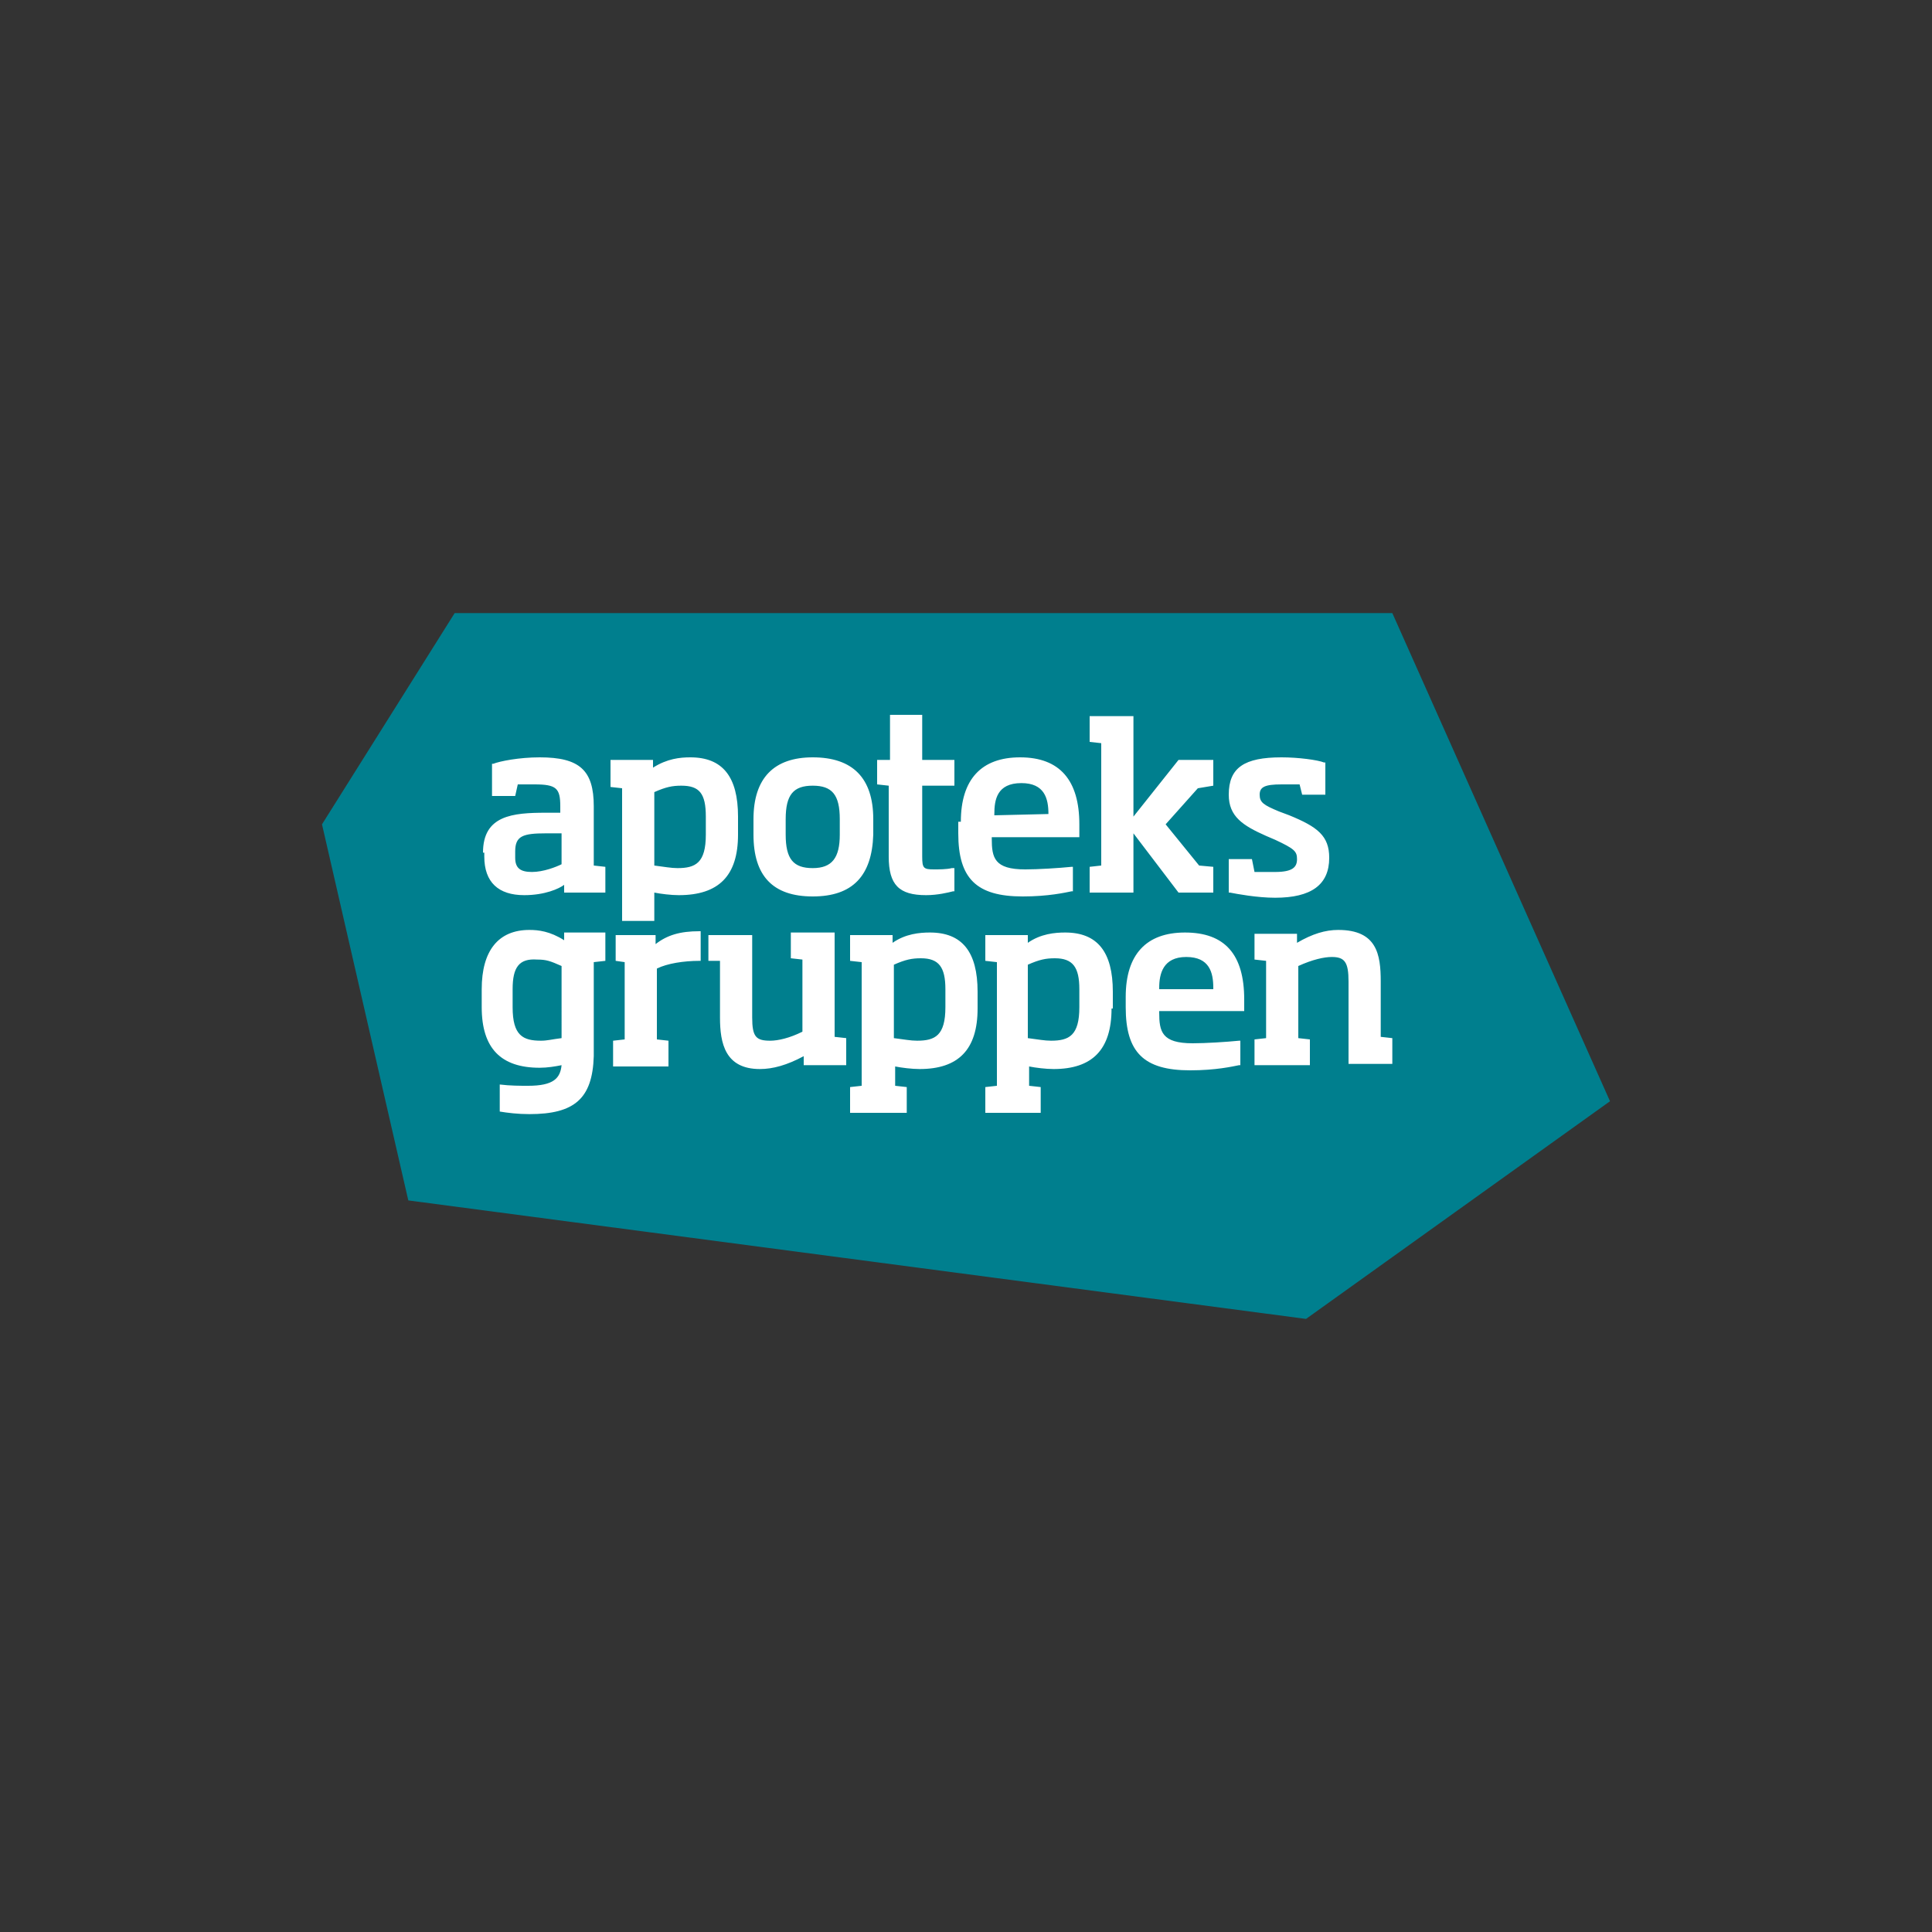
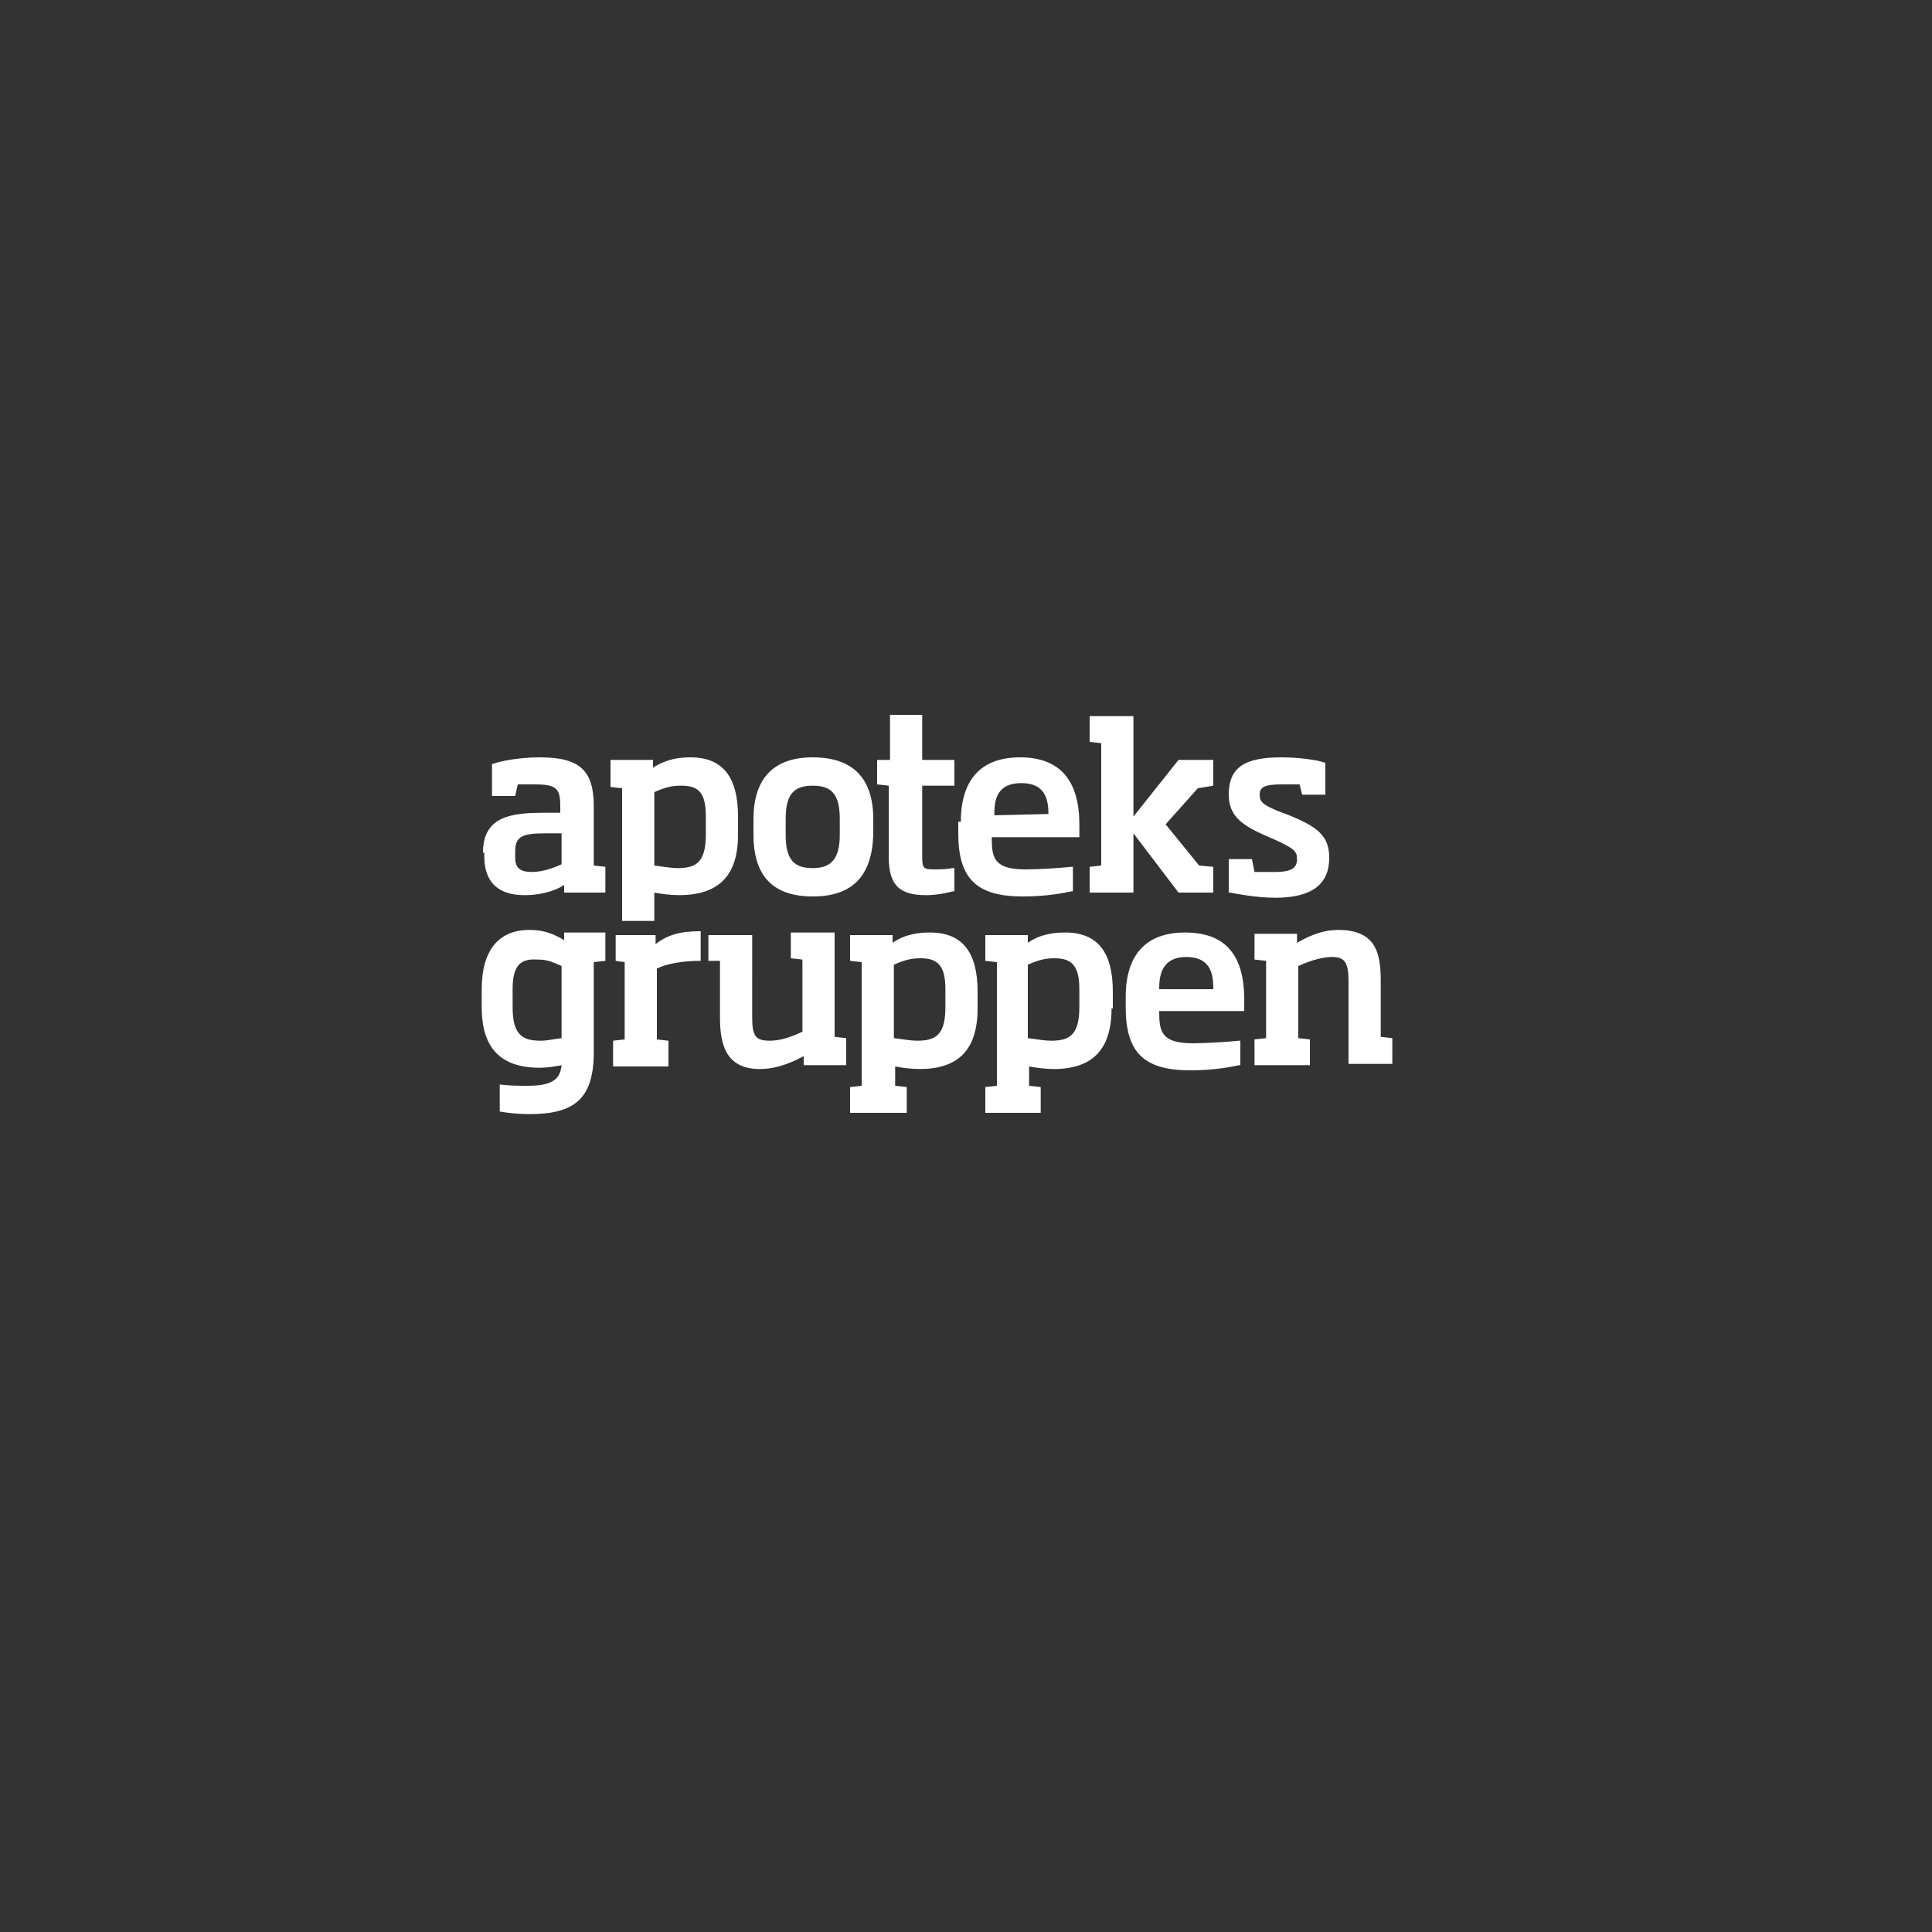
<svg xmlns="http://www.w3.org/2000/svg" xml:space="preserve" viewBox="0 0 150 150">
  <rect x="0" y="0" width="150" height="150" fill="#333333" stroke="none" />
-   <path d="m125 85.5-16.9-37.9H35.3L25 64l6.7 29.2 69.7 9.2z" style="fill:#007f8e" />
  <path d="M71.5 74.4c-.7 0-1.2.1-2.1.5v5.7c.8.1 1.3.2 1.8.2 1.4 0 2.2-.4 2.2-2.6v-1.4c0-1.7-.5-2.4-1.9-2.4m10.4 0c-.7 0-1.2.1-2.1.5v5.7c.8.1 1.3.2 1.8.2 1.4 0 2.2-.4 2.2-2.6v-1.4c0-1.7-.5-2.4-1.9-2.4m-40.6-6.7c.9 0 1.9-.4 2.3-.6v-2.4h-1.2c-1.8 0-2.4.2-2.4 1.4v.5c0 .8.4 1.1 1.3 1.1M63.1 61c-1.5 0-2.1.7-2.1 2.6v1.2c0 1.9.6 2.6 2.1 2.6s2.1-.8 2.1-2.6v-1.2c0-1.9-.6-2.6-2.1-2.6m-8.3 3.8v-1.4c0-1.8-.5-2.4-1.9-2.4-.7 0-1.2.1-2.1.5v5.7c.8.1 1.3.2 1.8.2 1.4 0 2.2-.4 2.2-2.6m-15 12v1.4c0 2.2.8 2.6 2.2 2.6.5 0 .8-.1 1.6-.2V75c-.9-.4-1.2-.5-1.9-.5-1.4-.1-1.9.6-1.9 2.3m52.3-2.5c-1.8 0-2.1 1.3-2.1 2.4v.1h4.2v-.1c0-1.2-.3-2.4-2.1-2.4m7.4-15.5c1.3 0 2.8.2 3.3.4h.1v2.5h-1.8l-.2-.8h-1.4c-1.3 0-1.7.2-1.7.8s.3.8 1.5 1.3l.8.3c2.2.9 3.1 1.6 3.1 3.3 0 2.1-1.4 3.1-4.2 3.1-1.4 0-3-.3-3.5-.4h-.1v-2.6h1.8l.2 1H99c1.4 0 1.7-.4 1.7-1s-.2-.8-1.7-1.5l-.7-.3c-1.8-.8-2.9-1.5-2.9-3.2 0-2.1 1.2-2.9 4.1-2.9m-24.9 5c0-3.3 1.6-5 4.6-5 3.1 0 4.6 1.8 4.6 5.2v1H77v.1c0 1.5.2 2.4 2.6 2.4 1 0 2.6-.1 3.6-.2h.1v1.9h-.1c-.5.1-1.8.4-3.8.4-3.6 0-5-1.4-5-4.9v-.9zM68.2 59h.9v-3.5h2.5V59h2.5v2h-2.5v5.5c0 .9.1 1 .9 1 .4 0 1 0 1.4-.1h.2v1.8H74c-.4.1-1.2.3-2.1.3-2.1 0-2.9-.8-2.9-3V61l-.9-.1V59zm-30.7 7.2c0-2.9 2.3-3.1 4.9-3.1h1.1v-.5c0-1.4-.3-1.7-2-1.7h-1.3l-.2.9h-1.8v-2.5h.1c.5-.2 2-.5 3.6-.5 3.1 0 4.2 1 4.2 3.8v4.6l.9.1v2h-3.2v-.6c-.4.3-1.5.8-3.1.8-2 0-3.1-1-3.1-3v-.3zm9.5 8.4-.9.1V82c-.1 3.3-1.5 4.5-5 4.5-.9 0-1.7-.1-2.3-.2v-2.1c.8.1 1.6.1 2.2.1 2 0 2.5-.6 2.6-1.6-.5.1-1.1.2-1.7.2-3 0-4.5-1.5-4.5-4.7v-1.4c0-3 1.3-4.6 3.7-4.6.7 0 1.6.1 2.7.8v-.6H47zm.4-15.6h3.3v.6c1.1-.7 2.1-.8 2.9-.8 2.5 0 3.7 1.5 3.7 4.6v1.4c0 3.2-1.5 4.7-4.6 4.7-.6 0-1.4-.1-1.9-.2v2.2h-2.5V61.2l-.9-.1zm6.9 15.6c-1.2 0-2.5.2-3.3.6v5.5l.9.1v2h-4.3v-2l.9-.1v-6l-.7-.1v-2h3.1v.7c.9-.7 1.9-1 3.4-1h.1v2.3zm11.4 8.1h-3.3V82c-1.3.7-2.4 1-3.4 1-2.7 0-3.1-2-3.1-4v-4.4H55v-2h3.4V79c0 1.5.3 1.8 1.4 1.8.6 0 1.5-.2 2.5-.7v-5.6l-.9-.1v-2h3.4v8.1l.9.1zm-2.6-13.1c-3.1 0-4.6-1.6-4.6-4.8v-1.2c0-3.2 1.6-4.8 4.6-4.8 3.1 0 4.7 1.6 4.7 4.8v1.2c-.1 3.2-1.6 4.8-4.7 4.8m12.8 8.7c0 3.2-1.5 4.7-4.5 4.7-.6 0-1.4-.1-1.9-.2v1.5l.9.1v2H66v-2l.9-.1v-9.6l-.9-.1v-2h3.3v.6c1-.7 2.1-.8 2.9-.8 2.5 0 3.7 1.5 3.7 4.6zm10.4 0c0 3.2-1.5 4.7-4.5 4.7-.6 0-1.4-.1-1.9-.2v1.5l.9.1v2h-4.3v-2l.9-.1v-9.6l-.9-.1v-2h3.3v.6c1-.7 2.1-.8 2.9-.8 2.5 0 3.7 1.5 3.7 4.6v1.3zm1.7-9h-3.4v-2l.9-.1v-9.5l-.9-.1v-2H88v7.8l3.5-4.4h2.7v2l-1.2.2-2.5 2.8 2.6 3.2 1.1.1v2h-2.7L88 64.7zm8.7 9.2H90v.1c0 1.5.2 2.4 2.6 2.4 1 0 2.6-.1 3.6-.2h.1v1.9h-.1c-.5.1-1.8.4-3.8.4-3.6 0-5-1.4-5-4.9v-.8c0-3.3 1.6-5 4.6-5 3.1 0 4.6 1.7 4.6 5.2v.9zm8 4.2v-6.5c0-1.5-.3-1.9-1.3-1.9-.6 0-1.5.2-2.6.7v5.6l.9.1v2h-4.3v-2l.9-.1v-6l-.9-.1v-2h3.3v.7c1.2-.7 2.2-1 3.2-1 3 0 3.3 1.9 3.3 4v4.3l.9.1v2h-3.4zM81.4 63.2c0-1.2-.3-2.4-2.1-2.4-1.9 0-2.1 1.3-2.1 2.4v.1z" style="fill:#fff" />
</svg>